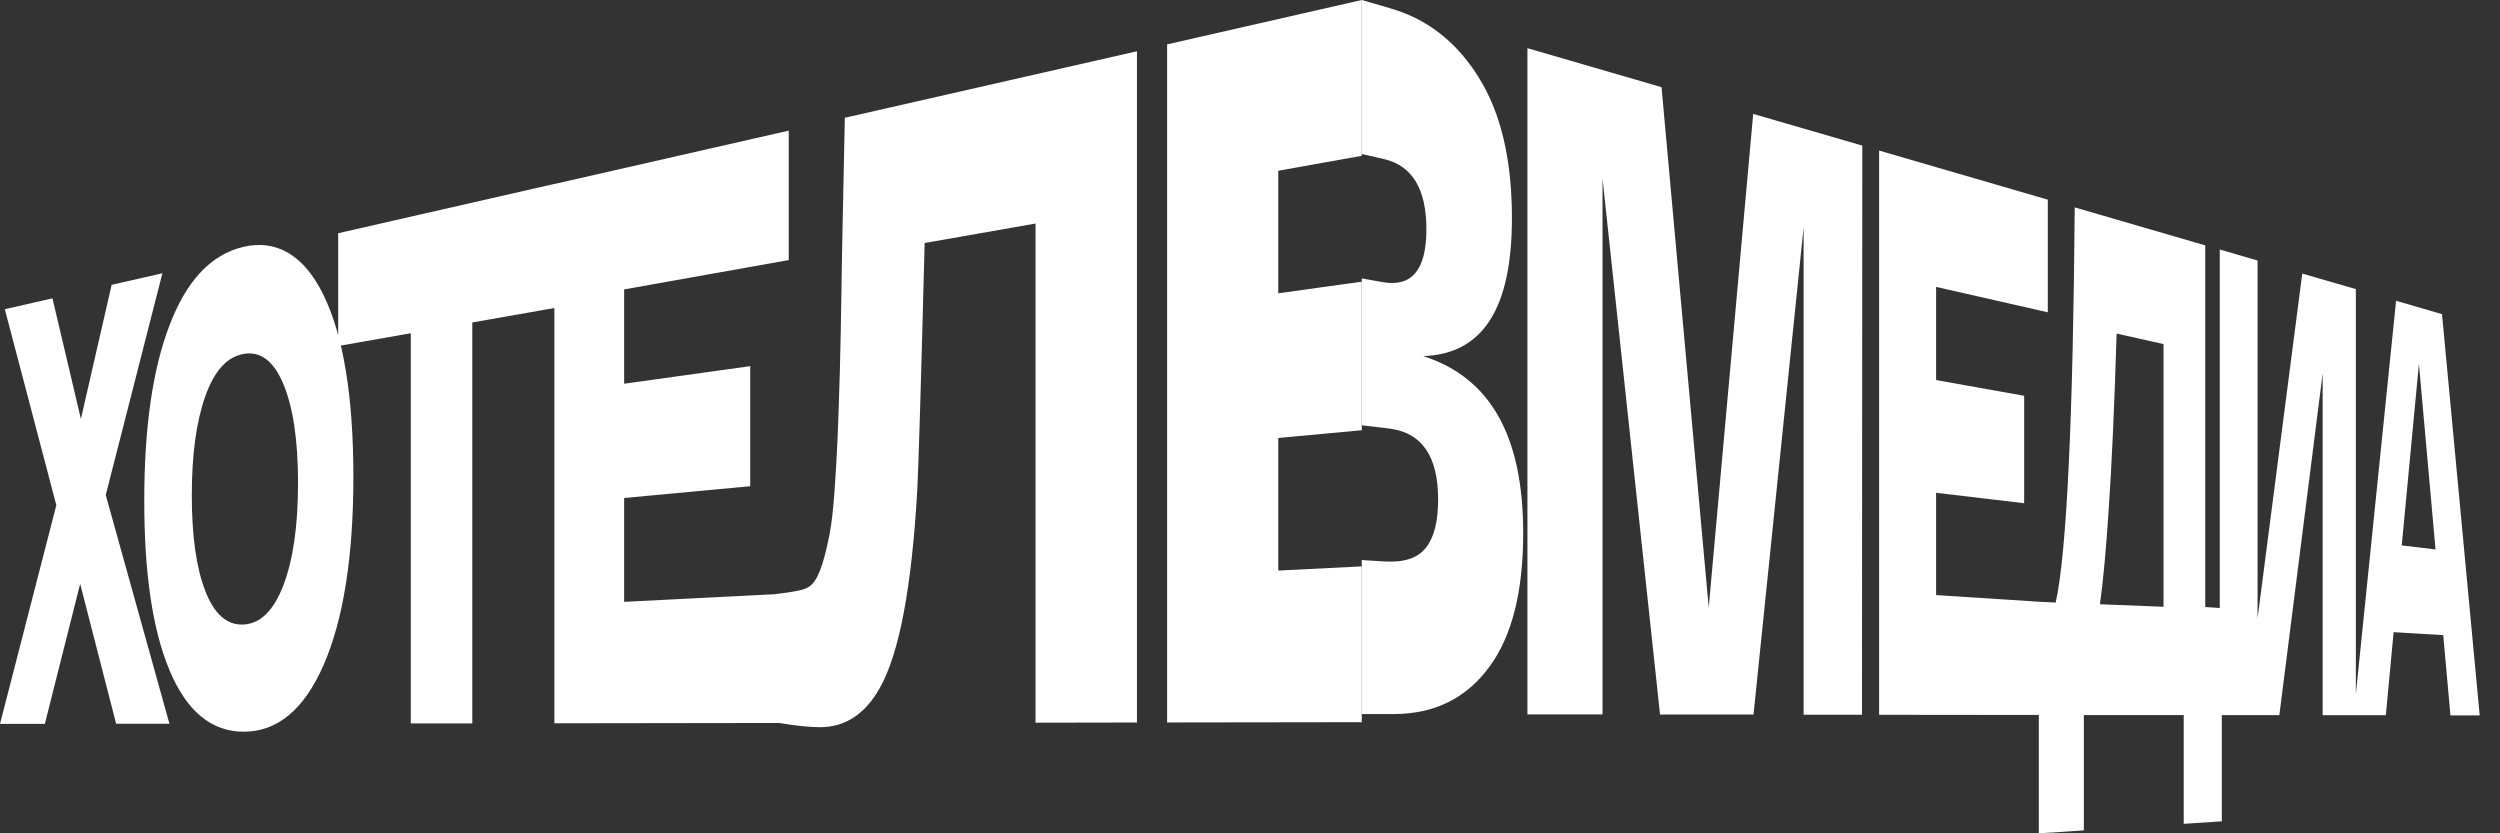
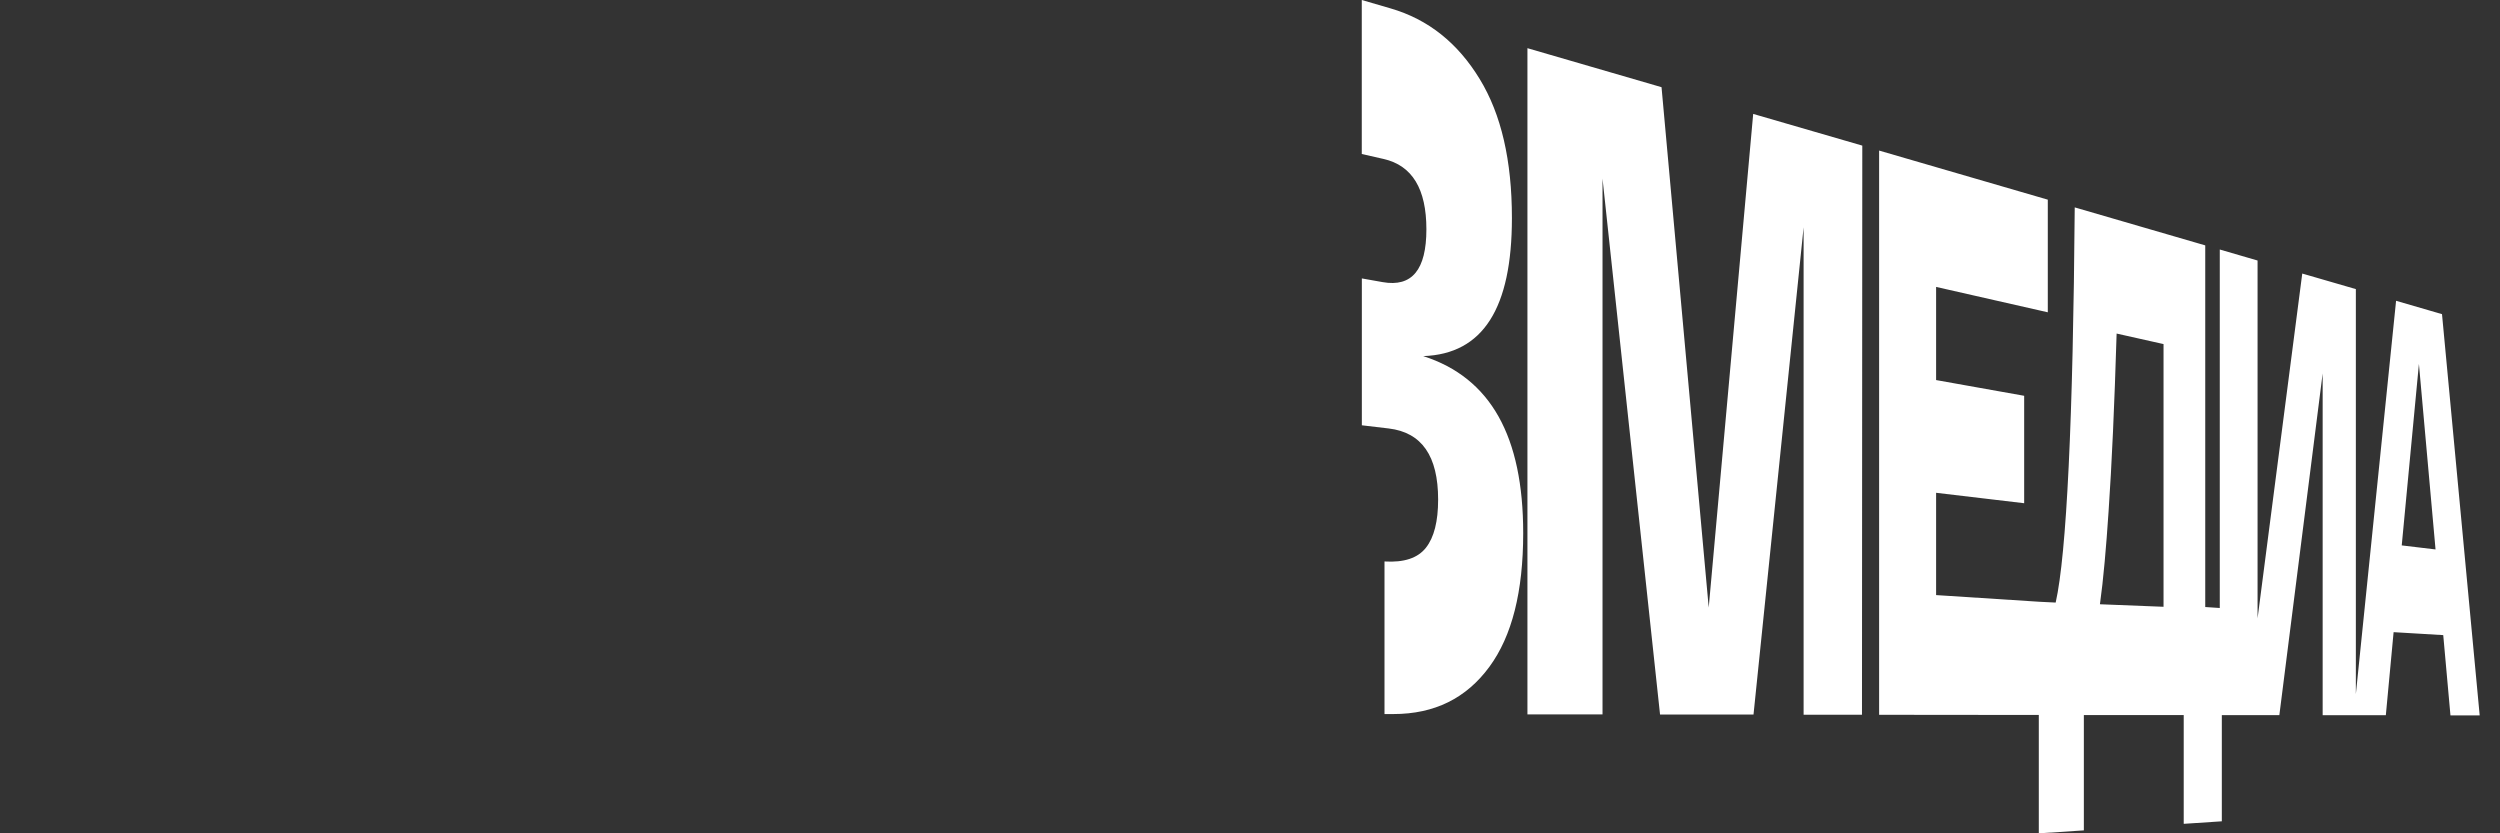
<svg xmlns="http://www.w3.org/2000/svg" width="111" height="37" viewBox="0 0 111 37" fill="none">
  <rect x="0" y="0" width="111" height="37" fill="#333333" stroke="none" />
-   <path d="M7.53 32.133H5.156L3.559 25.922L1.991 32.141H0L2.501 22.431L0.214 13.729L2.329 13.246L3.592 18.601L4.957 12.646L7.211 12.133L4.695 21.978L7.522 32.133H7.53ZM7.519 29.741C6.772 27.952 6.405 25.454 6.405 22.227C6.405 19.001 6.772 16.419 7.519 14.461C8.276 12.468 9.367 11.295 10.815 10.959C12.262 10.623 13.492 11.314 14.358 13.087C15.243 14.895 15.69 17.597 15.69 21.167C15.69 24.737 15.24 27.541 14.358 29.548C13.488 31.522 12.3 32.492 10.815 32.488C9.367 32.484 8.276 31.559 7.519 29.741ZM9.109 17.612C8.715 18.733 8.516 20.186 8.516 21.986C8.516 23.786 8.711 25.193 9.109 26.223C9.506 27.261 10.072 27.767 10.815 27.729C11.557 27.691 12.15 27.114 12.581 25.989C13.016 24.854 13.233 23.337 13.233 21.446C13.233 19.555 13.016 18.087 12.581 17.05C12.15 16.023 11.561 15.582 10.815 15.714C10.069 15.846 9.506 16.48 9.109 17.612ZM24.614 8.17V13.676L20.97 14.317V32.118H18.239V14.797L15.015 15.363V10.355L24.614 8.166V8.17ZM27.712 26.722L35.317 26.337V32.099L24.614 32.114V8.17L35.02 5.8V11.547L27.712 12.85V17.038L33.31 16.257V21.589L27.712 22.11V26.722ZM37.507 5.23L50.481 2.276V32.08L45.978 32.088V9.925L41.054 10.789C40.893 17.027 40.784 20.669 40.728 21.725C40.484 26.073 39.929 29.012 39.066 30.541C38.41 31.71 37.522 32.288 36.404 32.288C35.954 32.288 35.343 32.224 34.582 32.099L32.587 26.473C32.83 26.578 34.889 26.355 35.504 26.212C35.71 26.163 35.905 26.103 36.074 25.918C36.243 25.733 36.389 25.431 36.517 25.02C36.644 24.605 36.749 24.159 36.839 23.684C36.929 23.208 37 22.563 37.056 21.755C37.113 20.948 37.158 20.167 37.191 19.408C37.221 18.653 37.255 17.68 37.289 16.487C37.319 15.295 37.342 14.2 37.356 13.2C37.368 12.2 37.39 10.94 37.424 9.412C37.454 7.883 37.484 6.491 37.51 5.23H37.507ZM56.755 25.333V19.446L60.463 19.102V12.506L56.755 13.023V7.581L60.463 6.917V0L51.82 1.97V32.077L60.463 32.065V25.148L56.755 25.333Z" fill="white" />
-   <path d="M77.842 5.058L82.686 6.465L82.672 31.733H80.08V10.093L77.856 31.726H73.706L71.152 7.931V31.719H67.818V2.139L73.772 3.871L75.867 26.975L77.842 5.054V5.058ZM85.963 26.422L91.099 26.754V31.745L83.433 31.737V6.685L90.922 8.865V13.866L85.963 12.739V16.875L89.873 17.573V22.343L85.963 21.88V26.43V26.422ZM97.913 26.952L98.649 27.001V36.466L96.957 36.578V31.748H92.523V36.869L90.523 37V26.717L91.272 26.754C91.757 24.608 92.046 18.599 92.118 9.208L97.913 10.895V26.956V26.952ZM93.62 22.716C93.518 24.265 93.388 25.762 93.237 26.829L96.061 26.941V15.277L93.978 14.81C93.882 17.998 93.763 20.633 93.62 22.72V22.716ZM102.222 12.146L104.6 12.836V31.756H103.126V16.58L101.203 31.752H98.558V11.078L100.236 11.567V27.456L102.22 12.146H102.222ZM108.8 31.76L108.48 28.199L106.276 28.068L105.931 31.756H104.504L106.386 13.355L108.425 13.948L110.098 31.763H108.805L108.8 31.76ZM106.639 24.216L108.138 24.395L107.4 16.158L106.637 24.216H106.639ZM63.191 15.811C65.85 15.721 67.129 13.68 67.129 9.682C67.129 7.129 66.658 5.08 65.699 3.509C64.723 1.907 63.412 0.858 61.742 0.373L60.463 0V6.838L61.431 7.058C62.706 7.349 63.332 8.391 63.332 10.182C63.332 11.974 62.693 12.758 61.389 12.526L60.466 12.362V18.883L61.659 19.024C63.131 19.2 63.853 20.249 63.853 22.182C63.853 23.149 63.673 23.858 63.313 24.317C62.949 24.78 62.34 24.981 61.472 24.929L60.463 24.866V31.704H61.866C63.693 31.704 65.104 31.002 66.129 29.606C67.134 28.24 67.63 26.265 67.63 23.671C67.63 19.383 66.192 16.774 63.191 15.811Z" fill="white" />
+   <path d="M77.842 5.058L82.686 6.465L82.672 31.733H80.08V10.093L77.856 31.726H73.706L71.152 7.931V31.719H67.818V2.139L73.772 3.871L75.867 26.975L77.842 5.054V5.058ZM85.963 26.422L91.099 26.754V31.745L83.433 31.737V6.685L90.922 8.865V13.866L85.963 12.739V16.875L89.873 17.573V22.343L85.963 21.88V26.43V26.422ZM97.913 26.952L98.649 27.001V36.466L96.957 36.578V31.748H92.523V36.869L90.523 37V26.717L91.272 26.754C91.757 24.608 92.046 18.599 92.118 9.208L97.913 10.895V26.956V26.952ZM93.62 22.716C93.518 24.265 93.388 25.762 93.237 26.829L96.061 26.941V15.277L93.978 14.81C93.882 17.998 93.763 20.633 93.62 22.72V22.716ZM102.222 12.146L104.6 12.836V31.756H103.126V16.58L101.203 31.752H98.558V11.078L100.236 11.567V27.456L102.22 12.146H102.222ZM108.8 31.76L108.48 28.199L106.276 28.068L105.931 31.756H104.504L106.386 13.355L108.425 13.948L110.098 31.763H108.805L108.8 31.76ZM106.639 24.216L108.138 24.395L107.4 16.158L106.637 24.216H106.639ZM63.191 15.811C65.85 15.721 67.129 13.68 67.129 9.682C67.129 7.129 66.658 5.08 65.699 3.509C64.723 1.907 63.412 0.858 61.742 0.373L60.463 0V6.838L61.431 7.058C62.706 7.349 63.332 8.391 63.332 10.182C63.332 11.974 62.693 12.758 61.389 12.526L60.466 12.362V18.883L61.659 19.024C63.131 19.2 63.853 20.249 63.853 22.182C63.853 23.149 63.673 23.858 63.313 24.317C62.949 24.78 62.34 24.981 61.472 24.929V31.704H61.866C63.693 31.704 65.104 31.002 66.129 29.606C67.134 28.24 67.63 26.265 67.63 23.671C67.63 19.383 66.192 16.774 63.191 15.811Z" fill="white" />
</svg>